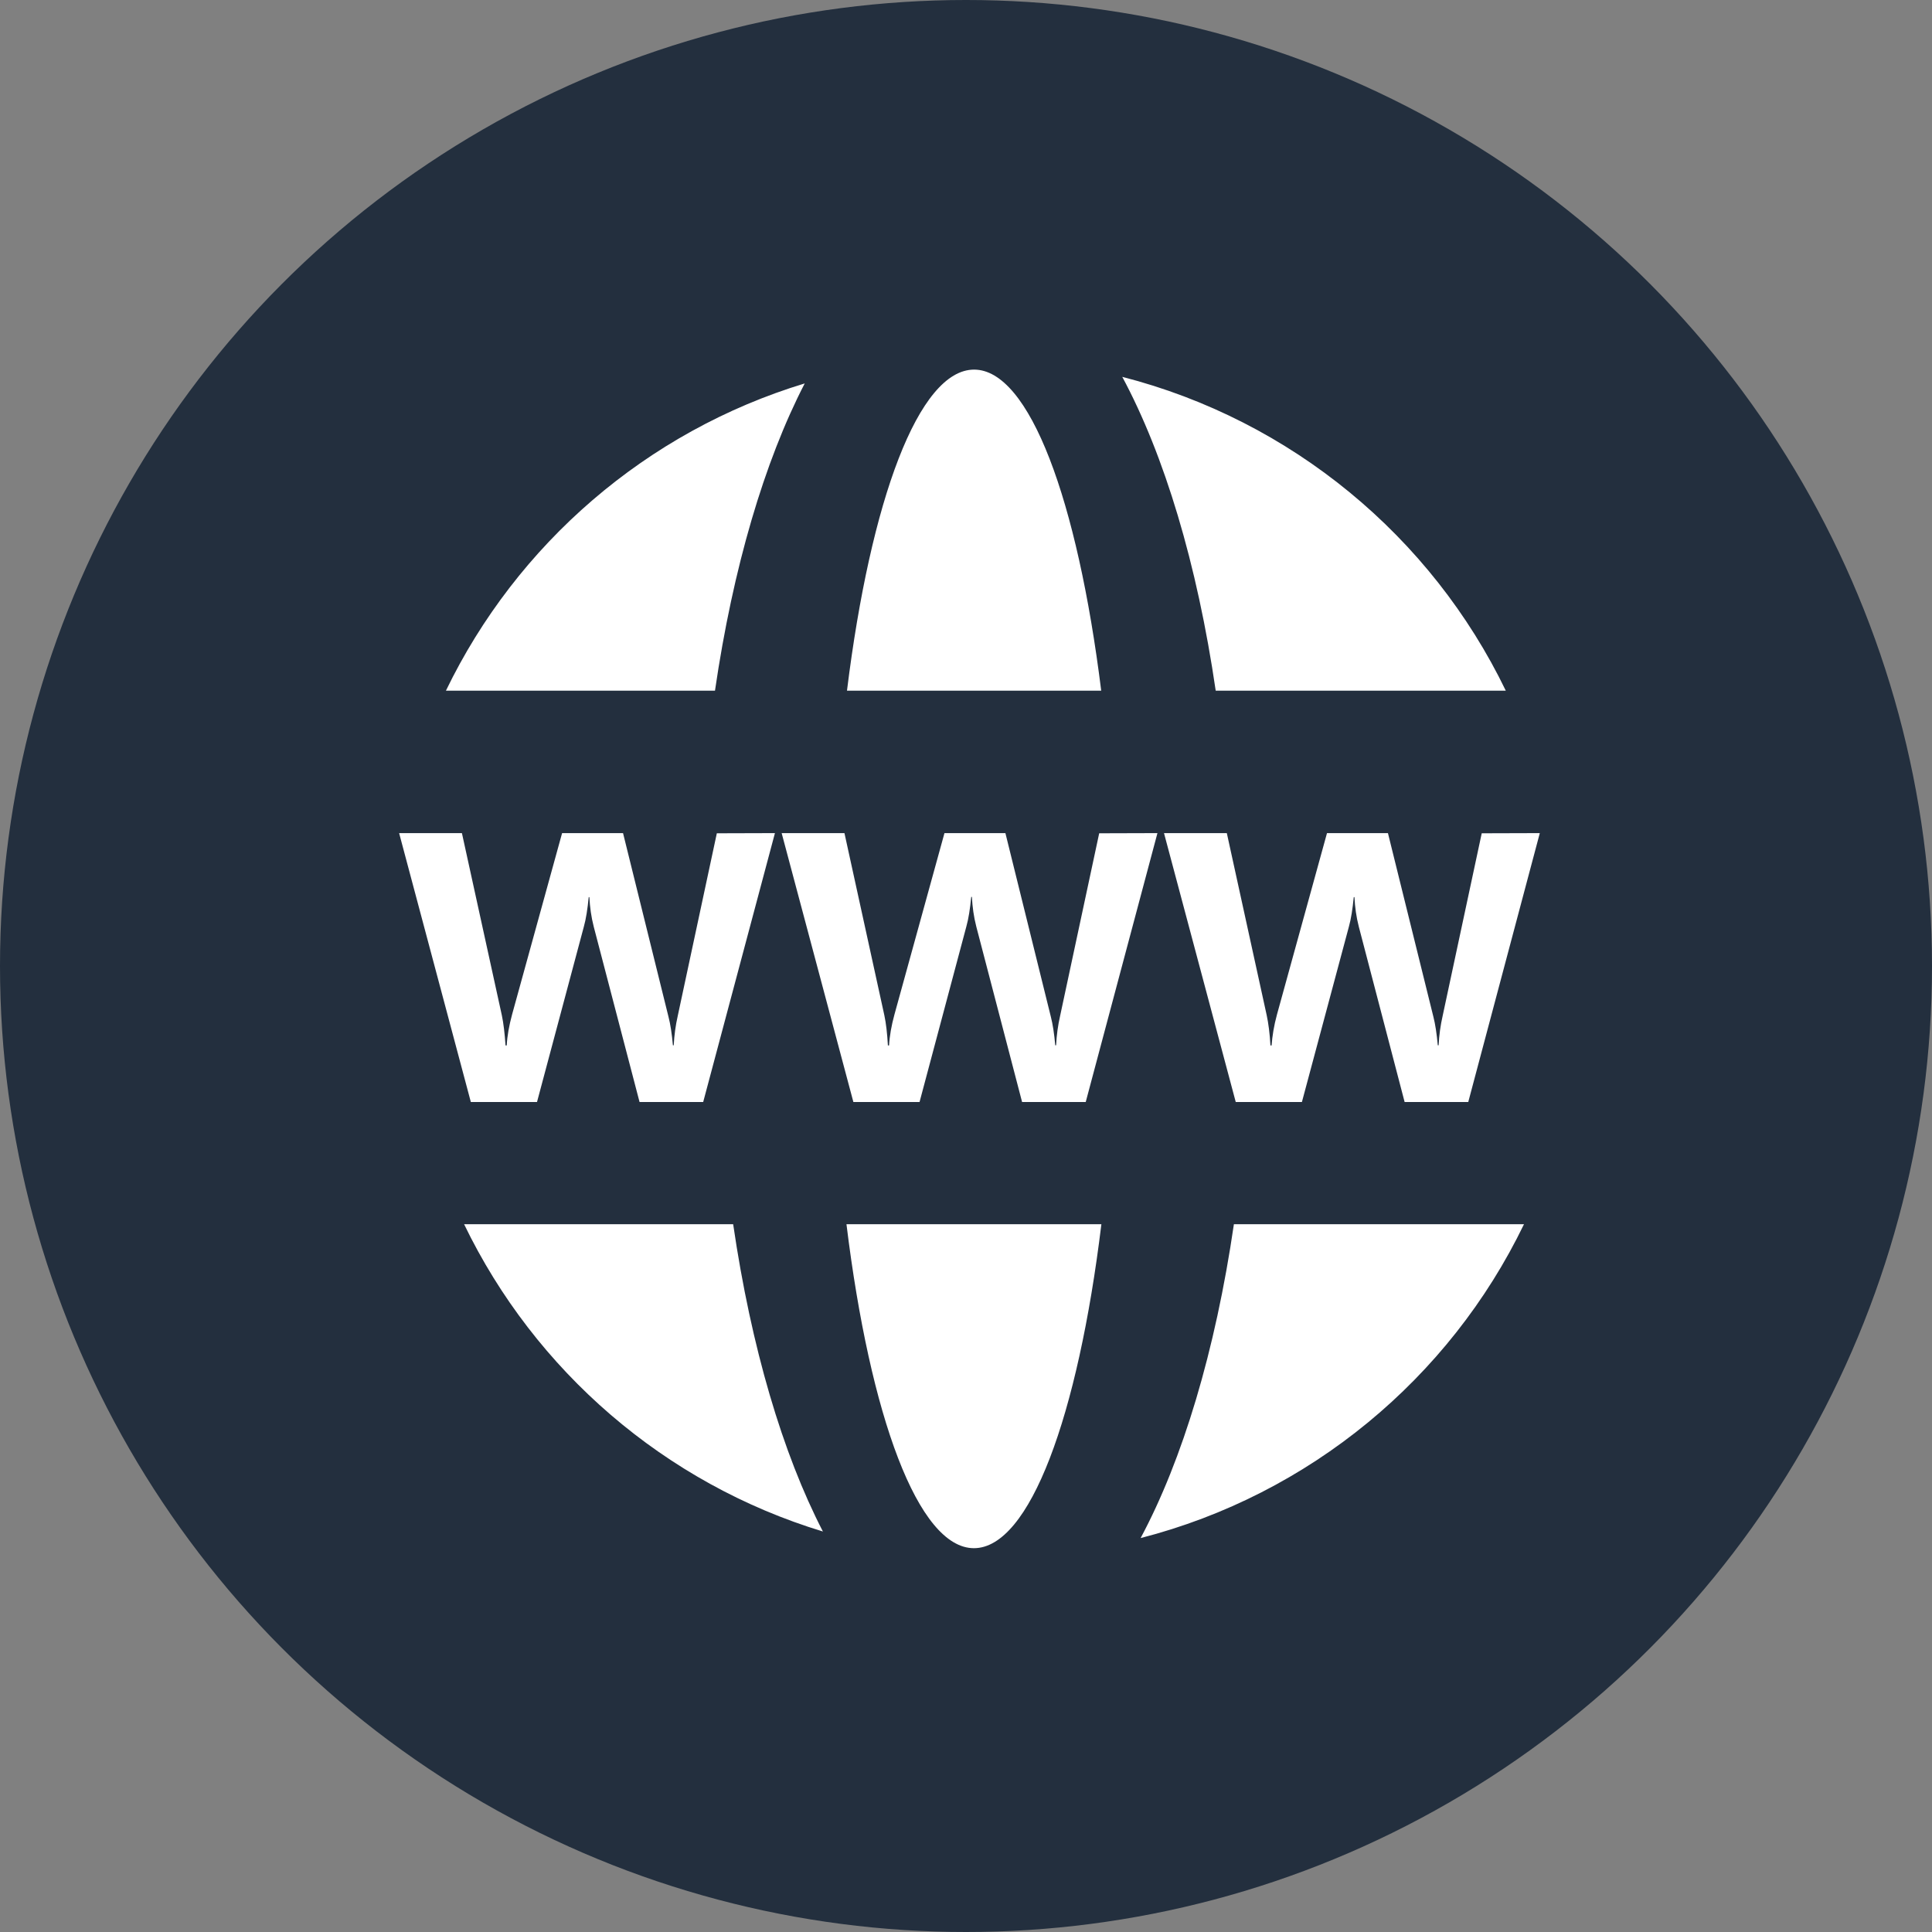
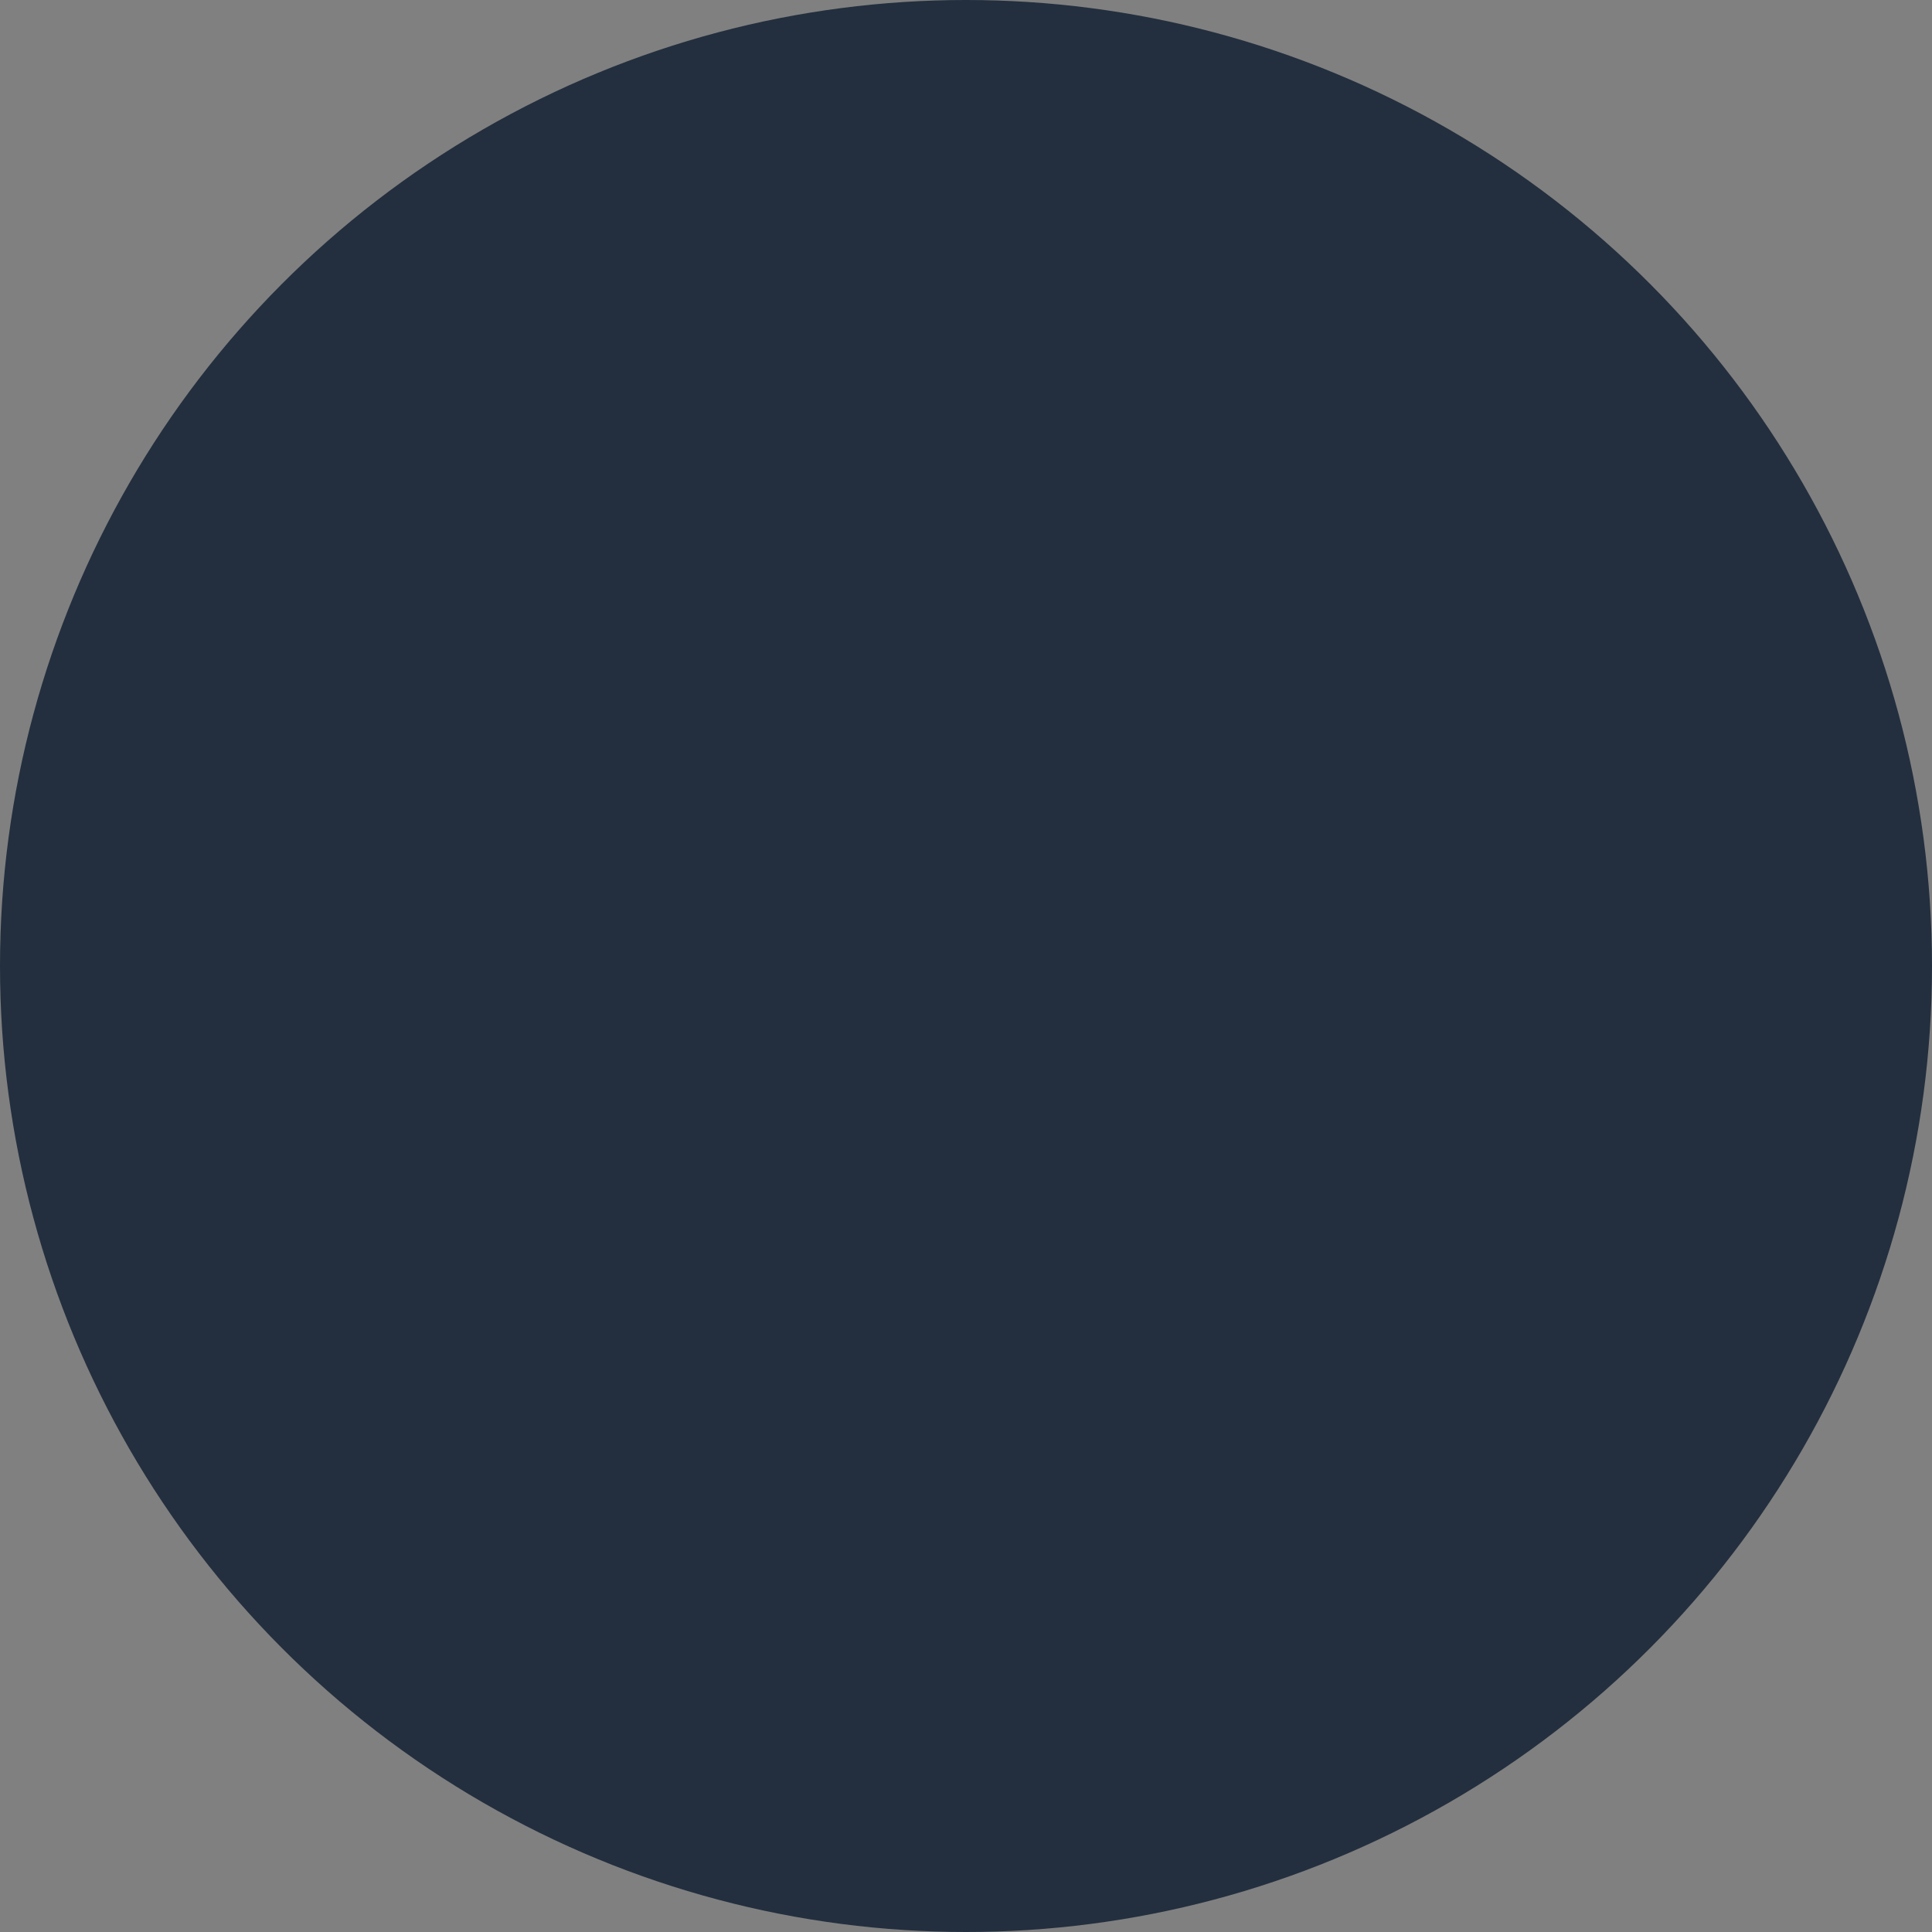
<svg xmlns="http://www.w3.org/2000/svg" width="68px" height="68px" viewBox="0 0 68 68" version="1.1">
  <rect x="0" y="0" width="68" height="68" fill="#808080" stroke="none" />
  <title>icon-70</title>
  <desc>Created with Sketch.</desc>
  <g id="页面-1" stroke="none" stroke-width="1" fill="none" fill-rule="evenodd">
    <g id="5" transform="translate(-1358, -1874)">
      <g id="icon-70" transform="translate(1358, 1874)">
        <circle id="椭圆形" fill="#232F3E" cx="34" cy="34" r="34" />
        <g id="编组" transform="translate(14, 13)" fill="#FFFFFF" fill-rule="nonzero">
-           <path d="M28.789,11.31 L38.999,11.31 C36.38,5.888 31.455,1.793 25.5,0.264 C26.981,3.02 28.137,6.848 28.789,11.31 L28.789,11.31 Z M14.324,0.495 C8.759,2.184 4.19,6.149 1.695,11.31 L11.165,11.31 C11.799,6.978 12.907,3.233 14.324,0.495 Z M29.429,30.089 L39.639,30.089 C37.02,35.511 32.095,39.606 26.146,41.135 C27.621,38.38 28.777,34.551 29.429,30.089 L29.429,30.089 Z M14.964,40.904 C9.399,39.215 4.83,35.251 2.335,30.089 L11.805,30.089 C12.439,34.421 13.547,38.166 14.964,40.904 Z M24.759,11.31 C23.924,4.602 22.235,0.009 20.285,0.009 C18.335,0.009 16.641,4.602 15.811,11.31 L24.759,11.31 L24.759,11.31 Z M15.793,30.089 C16.623,36.851 18.318,41.491 20.279,41.491 C22.241,41.491 23.941,36.851 24.765,30.089 L15.793,30.089 Z M13.275,16.323 L10.75,25.787 L8.51,25.787 L6.898,19.618 C6.809,19.274 6.762,18.925 6.744,18.575 L6.721,18.575 C6.679,18.996 6.626,19.346 6.549,19.618 L4.901,25.787 L2.572,25.787 L0.048,16.323 L2.258,16.323 L3.663,22.735 C3.722,23.014 3.764,23.369 3.793,23.796 L3.835,23.796 C3.852,23.464 3.918,23.097 4.024,22.706 L5.784,16.323 L7.929,16.323 L9.529,22.789 C9.595,23.043 9.648,23.381 9.684,23.79 L9.713,23.79 C9.731,23.44 9.778,23.091 9.855,22.753 L11.23,16.329 L13.275,16.323 L13.275,16.323 Z M26.738,16.323 L24.214,25.787 L21.974,25.787 L20.362,19.612 C20.273,19.269 20.226,18.919 20.208,18.569 L20.184,18.569 C20.143,18.99 20.089,19.34 20.012,19.612 L18.365,25.787 L16.036,25.787 L13.512,16.323 L15.722,16.323 L17.126,22.735 C17.186,23.014 17.227,23.369 17.251,23.796 L17.292,23.796 C17.31,23.464 17.375,23.097 17.482,22.706 L19.242,16.323 L21.387,16.323 L22.987,22.789 C23.052,23.043 23.106,23.381 23.141,23.79 L23.171,23.79 C23.189,23.434 23.236,23.091 23.313,22.753 L24.688,16.329 L26.738,16.323 L26.738,16.323 Z M40.196,16.323 L37.678,25.787 L35.438,25.787 L33.826,19.618 C33.737,19.274 33.689,18.925 33.672,18.575 L33.648,18.575 C33.606,18.996 33.553,19.346 33.476,19.618 L31.823,25.787 L29.494,25.787 L26.969,16.323 L29.18,16.323 L30.584,22.735 C30.644,23.014 30.691,23.369 30.715,23.796 L30.756,23.796 C30.78,23.464 30.839,23.097 30.946,22.706 L32.706,16.323 L34.851,16.323 L36.451,22.789 C36.516,23.043 36.569,23.381 36.605,23.79 L36.635,23.79 C36.652,23.434 36.7,23.091 36.777,22.753 L38.152,16.329 L40.196,16.323 L40.196,16.323 Z" id="形状" />
-         </g>
+           </g>
      </g>
    </g>
  </g>
</svg>